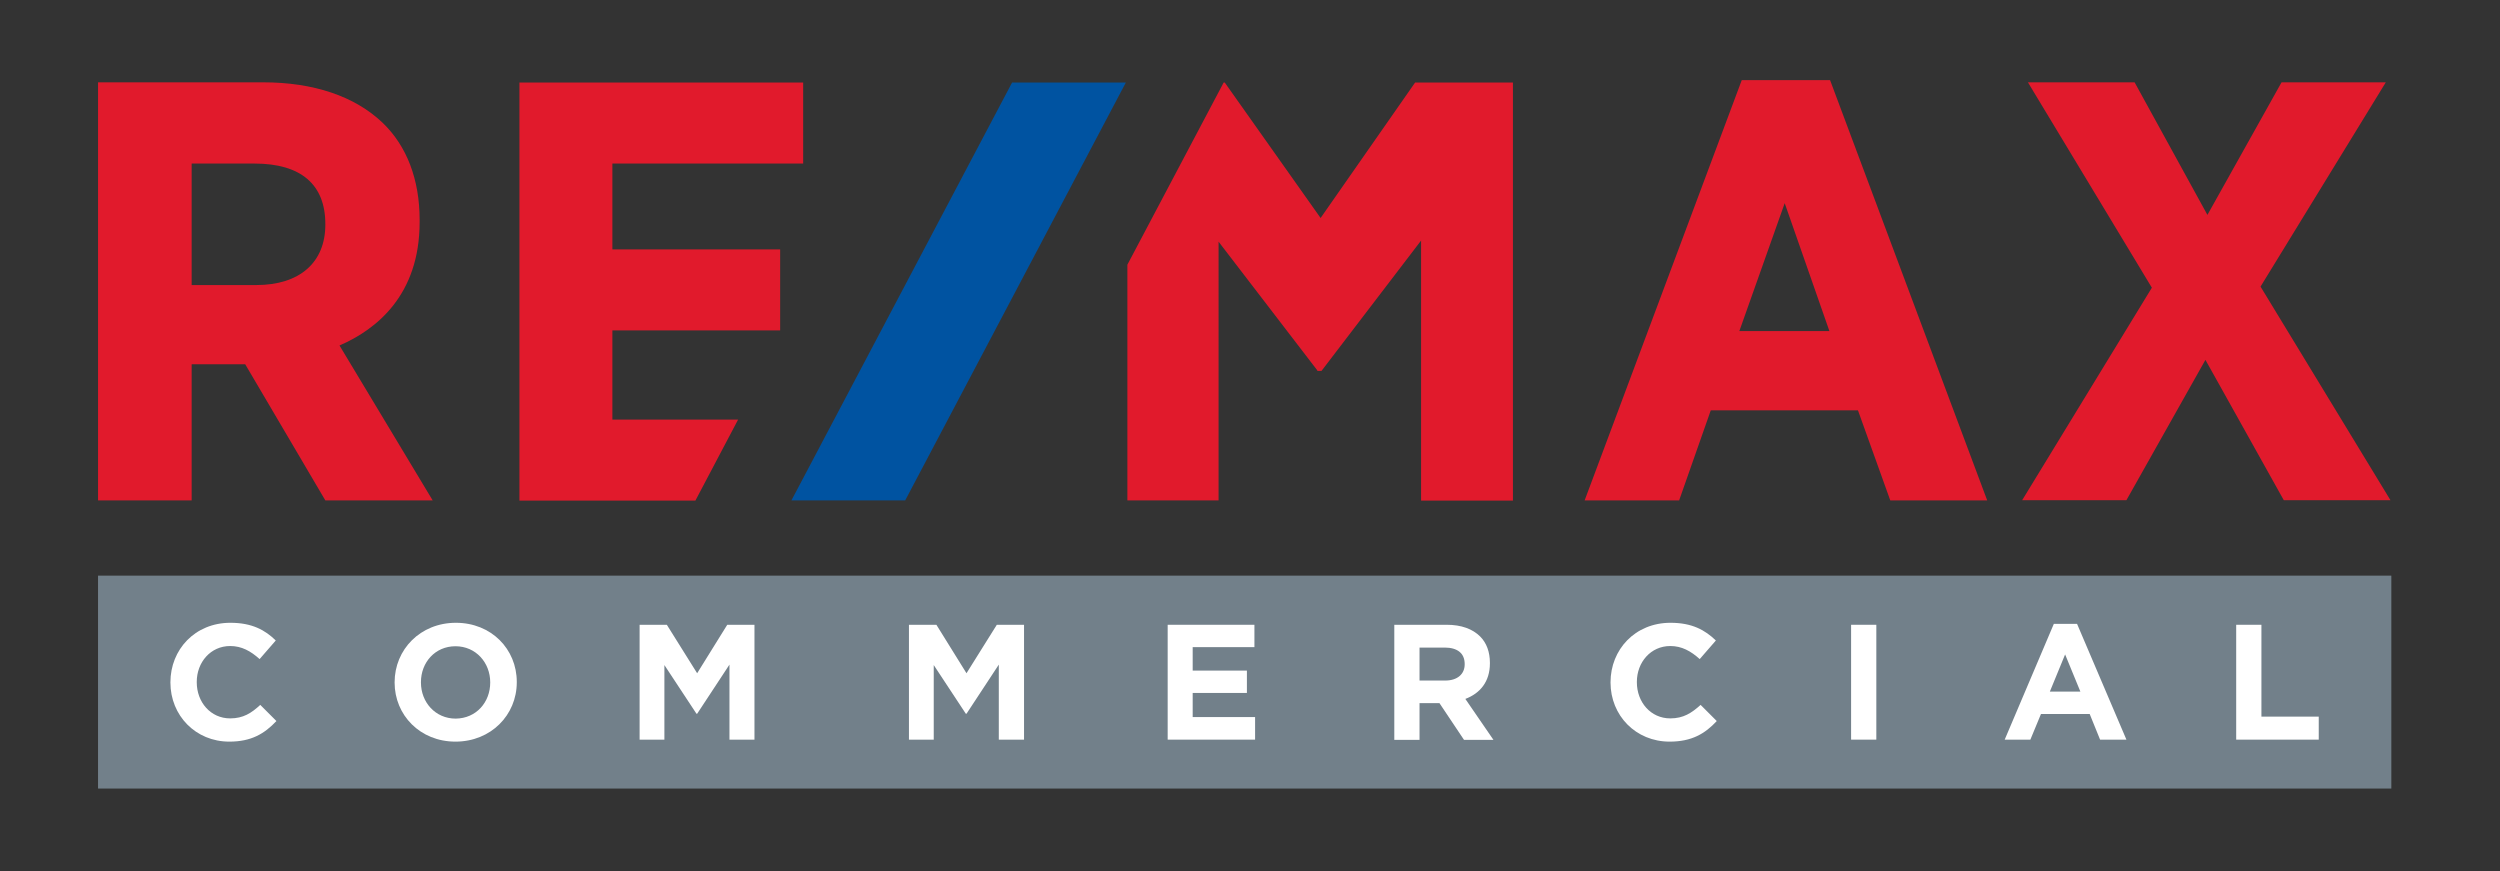
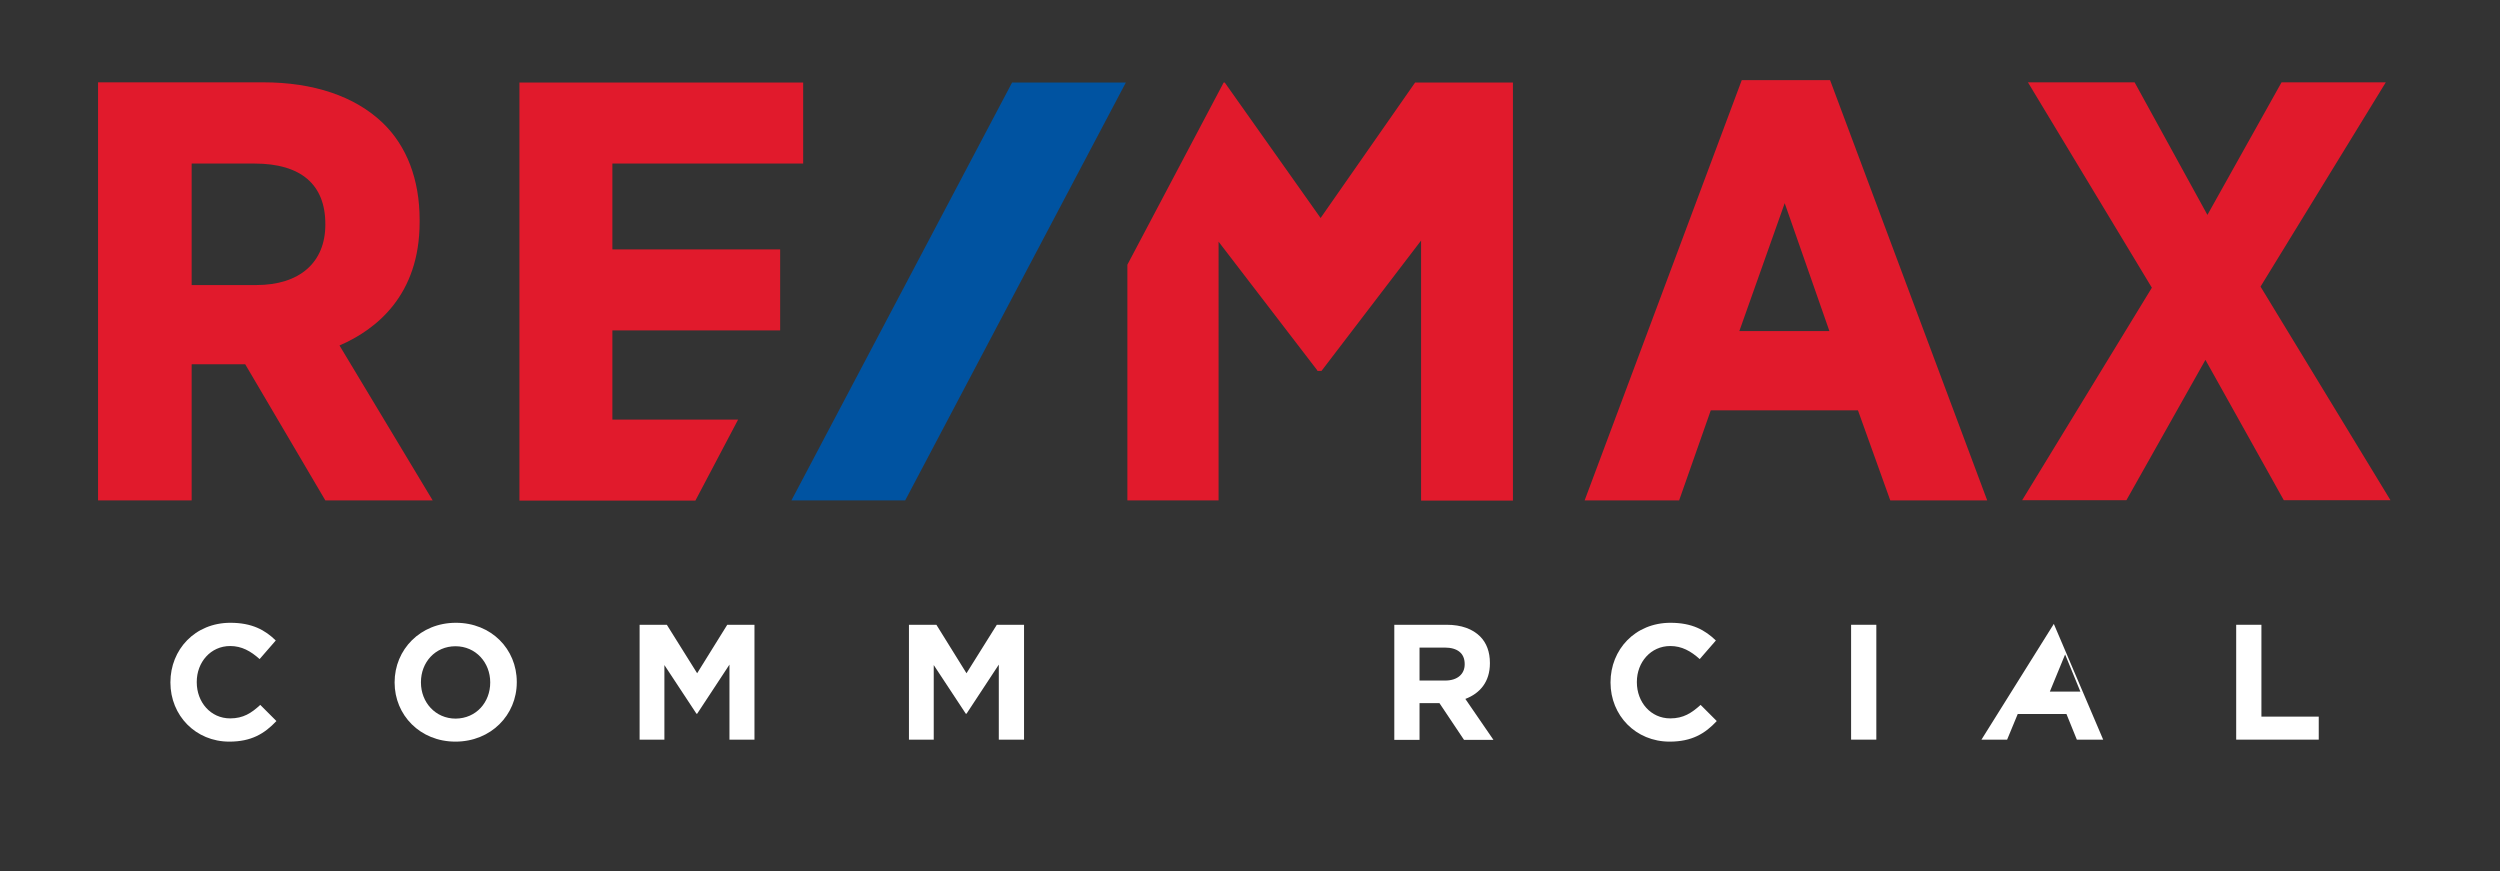
<svg xmlns="http://www.w3.org/2000/svg" version="1.1" id="Ebene_1" x="0px" y="0px" viewBox="0 0 112.96 39.37" style="enable-background:new 0 0 112.96 39.37;" xml:space="preserve">
  <rect x="0" y="0" width="112.96" height="39.37" fill="#333333" stroke="none" />
  <style type="text/css">
	.st0{fill:#72808A;}
	.st1{fill:#FFFFFF;}
	.st2{fill:#E11A2C;}
	.st3{fill:#0053A1;}
</style>
-   <rect x="4.43" y="26.01" class="st0" width="103.62" height="9.62" />
  <g>
    <path class="st1" d="M7.7,30.84v-0.01c0-1.48,1.11-2.69,2.71-2.69c0.98,0,1.57,0.33,2.05,0.8l-0.73,0.84   c-0.4-0.36-0.81-0.59-1.33-0.59c-0.88,0-1.51,0.73-1.51,1.62v0.02c0,0.89,0.62,1.63,1.51,1.63c0.59,0,0.96-0.24,1.36-0.61   l0.73,0.73c-0.54,0.57-1.13,0.93-2.13,0.93C8.84,33.51,7.7,32.33,7.7,30.84" />
    <path class="st1" d="M17.83,30.84v-0.01c0-1.48,1.16-2.69,2.77-2.69c1.6,0,2.75,1.19,2.75,2.67v0.02c0,1.48-1.17,2.68-2.77,2.68   C18.98,33.51,17.83,32.31,17.83,30.84 M22.15,30.84v-0.01c0-0.89-0.65-1.63-1.57-1.63c-0.92,0-1.56,0.73-1.56,1.62v0.02   c0,0.89,0.65,1.63,1.57,1.63C21.52,32.46,22.15,31.73,22.15,30.84" />
    <polygon class="st1" points="28.9,28.23 30.13,28.23 31.5,30.42 32.86,28.23 34.09,28.23 34.09,33.42 32.96,33.42 32.96,30.03    31.5,32.25 31.47,32.25 30.02,30.05 30.02,33.42 28.9,33.42  " />
    <polygon class="st1" points="41.07,28.23 42.31,28.23 43.67,30.42 45.04,28.23 46.27,28.23 46.27,33.42 45.13,33.42 45.13,30.03    43.67,32.25 43.64,32.25 42.19,30.05 42.19,33.42 41.07,33.42  " />
-     <polygon class="st1" points="52.76,28.23 56.68,28.23 56.68,29.24 53.89,29.24 53.89,30.3 56.34,30.3 56.34,31.31 53.89,31.31    53.89,32.4 56.71,32.4 56.71,33.42 52.76,33.42  " />
    <path class="st1" d="M63,28.23h2.37c0.66,0,1.17,0.19,1.51,0.53c0.29,0.29,0.44,0.7,0.44,1.19v0.02c0,0.84-0.45,1.36-1.11,1.61   l1.27,1.85h-1.33l-1.11-1.66h-0.9v1.66H63V28.23z M65.3,30.75c0.56,0,0.88-0.3,0.88-0.73V30c0-0.49-0.34-0.74-0.9-0.74h-1.14v1.49   H65.3z" />
    <path class="st1" d="M72.77,30.84v-0.01c0-1.48,1.11-2.69,2.71-2.69c0.98,0,1.56,0.33,2.05,0.8l-0.73,0.84   c-0.4-0.36-0.81-0.59-1.33-0.59c-0.88,0-1.51,0.73-1.51,1.62v0.02c0,0.89,0.62,1.63,1.51,1.63c0.59,0,0.96-0.24,1.37-0.61   l0.73,0.73c-0.53,0.57-1.13,0.93-2.13,0.93C73.91,33.51,72.77,32.33,72.77,30.84" />
    <rect x="83.64" y="28.23" class="st1" width="1.14" height="5.19" />
-     <path class="st1" d="M92.8,28.19h1.05l2.23,5.23h-1.19l-0.47-1.16h-2.2l-0.48,1.16h-1.16L92.8,28.19z M94,31.25l-0.69-1.68   l-0.69,1.68H94z" />
+     <path class="st1" d="M92.8,28.19l2.23,5.23h-1.19l-0.47-1.16h-2.2l-0.48,1.16h-1.16L92.8,28.19z M94,31.25l-0.69-1.68   l-0.69,1.68H94z" />
    <polygon class="st1" points="101.04,28.23 102.18,28.23 102.18,32.38 104.77,32.38 104.77,33.42 101.04,33.42  " />
    <path class="st2" d="M18.96,10.04V9.93c0-1.82-0.58-3.34-1.68-4.39c-1.25-1.19-3.11-1.82-5.39-1.82H4.43v18.89h4.23l0-6.15h2.42   l3.62,6.15h4.85l-4.21-7C17.01,14.89,18.96,13.33,18.96,10.04 M14.7,10.12v0.03c0,1.71-1.16,2.73-3.12,2.73H8.66V7.39h2.84   C13.59,7.39,14.7,8.33,14.7,10.12 M78.7,3.62l-7.1,18.99h4.27l1.43-4.07h6.65l1.46,4.07h4.38l-7.1-18.99H78.7z M82.66,14.96h-4.07   l2.05-5.78L82.66,14.96z M102.14,12.95l5.66-9.23h-4.71l-3.35,5.99l-3.29-5.99h-4.82l5.6,9.28l-5.86,9.6h4.71l3.57-6.34l3.54,6.34   h4.82L102.14,12.95z M27.67,18.95v-4.02h7.58v-3.66h-7.58V7.39h8.62V3.73H23.47v18.89h7.95l1.93-3.66H27.67z M63.94,3.73   l-4.27,6.12l-4.33-6.12h-0.05l-4.35,8.23v10.65h4.12V10.92l4.45,5.8l0.02,0.04h0.18l4.5-5.89v11.75h4.15V3.73H63.94z" />
    <polygon class="st3" points="45.73,3.73 35.76,22.61 40.9,22.61 50.87,3.73  " />
  </g>
</svg>